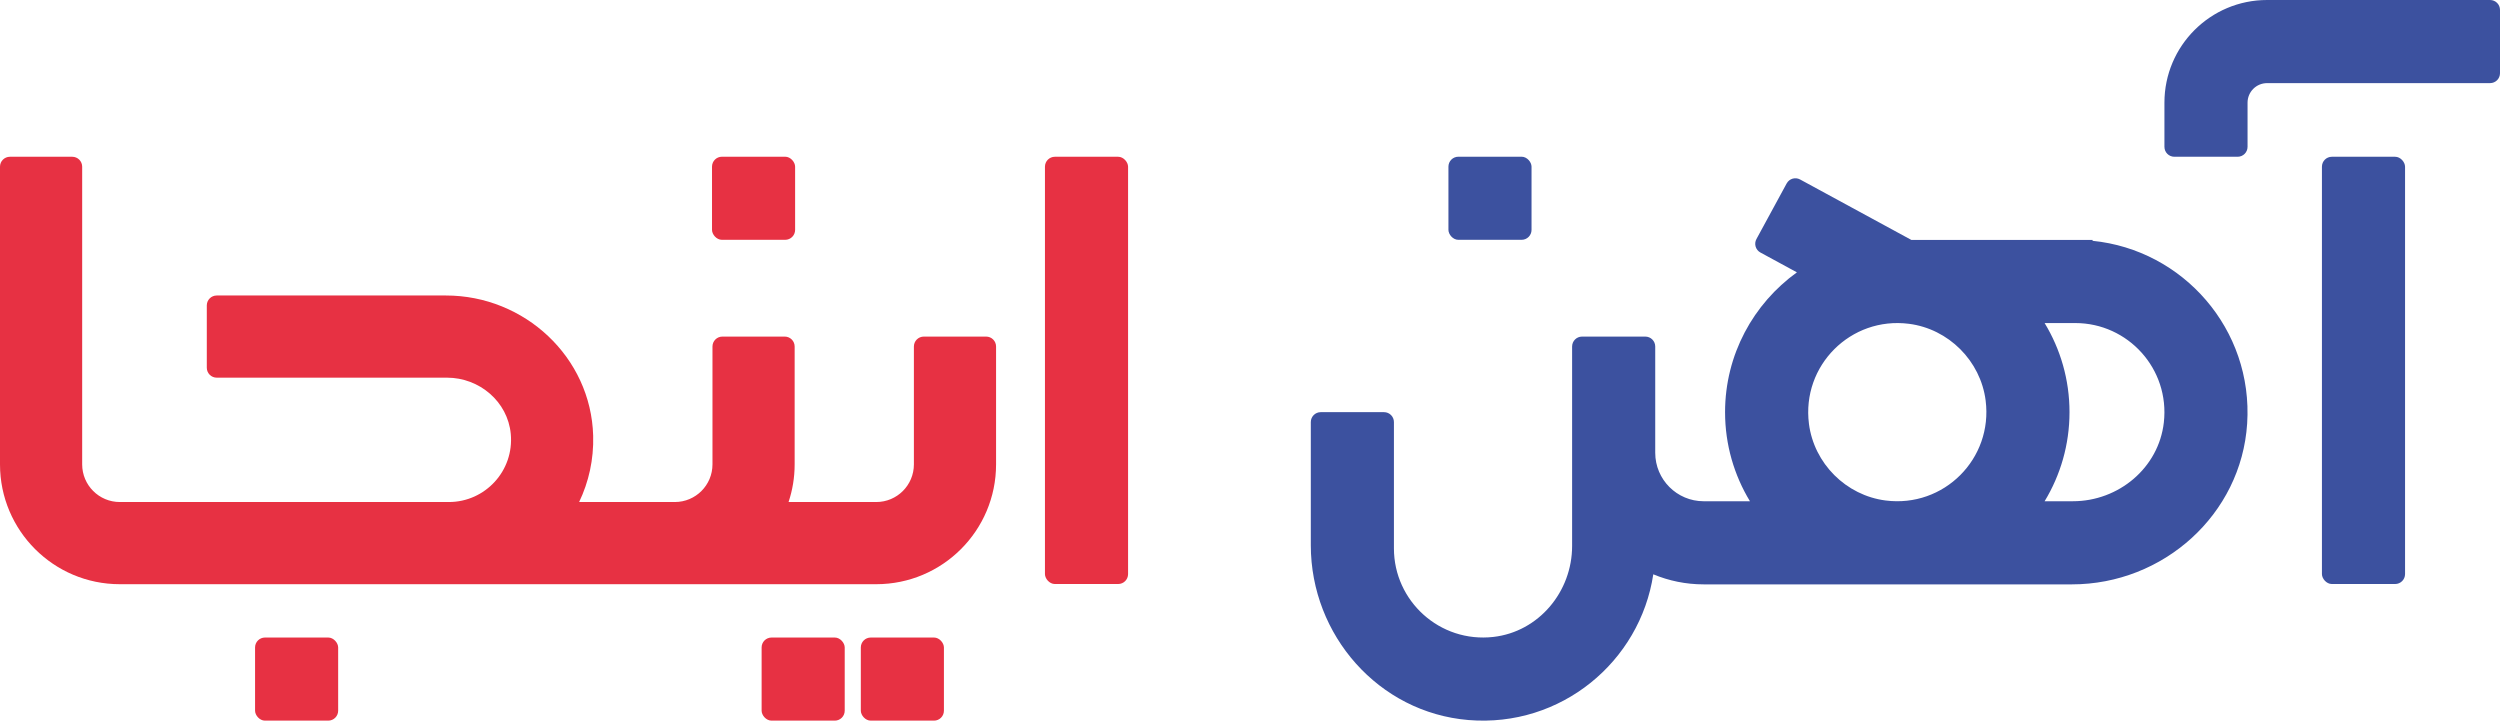
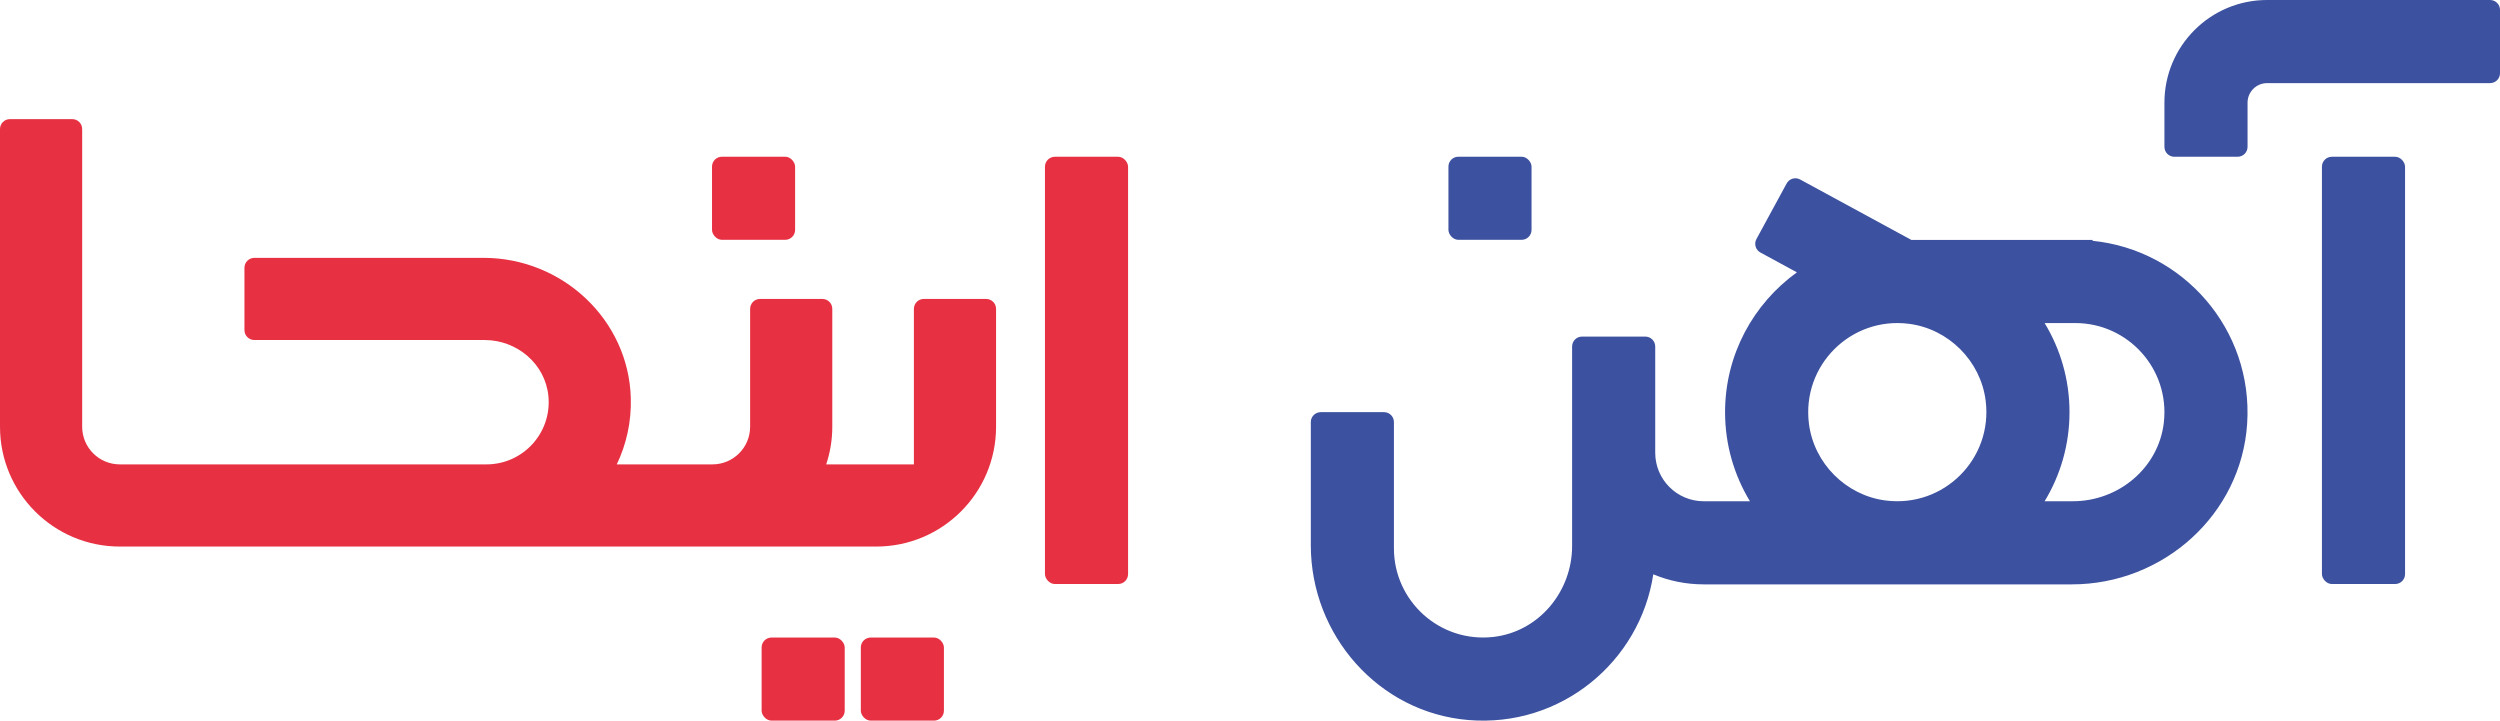
<svg xmlns="http://www.w3.org/2000/svg" id="uuid-a6f0b776-265d-4fb6-b4da-794b5dabc480" viewBox="0 0 486.793 140.32">
  <defs>
    <style>.uuid-8d13d675-7dff-4ce7-9ec0-3210585e8e05{fill:#e73143;}.uuid-8d13d675-7dff-4ce7-9ec0-3210585e8e05,.uuid-4575ddf0-751b-4e48-a091-2543c6ec83d1{stroke-width:0px;}.uuid-4575ddf0-751b-4e48-a091-2543c6ec83d1{fill:#3c519f;}</style>
  </defs>
  <g id="uuid-ed596bda-668e-4e63-85fd-7356660bdeca">
    <path class="uuid-4575ddf0-751b-4e48-a091-2543c6ec83d1" d="m407.459,46.889v-.168h-35.283l-21.662-11.773c-.938-.51-2.111-.163-2.62.775l-5.884,10.826c-.51.938-.163,2.111.775,2.62l7.106,3.862c-8.463,6.093-13.989,16.022-13.989,27.223,0,6.345,1.772,12.283,4.846,17.348h-9.007c-5.212,0-9.437-4.225-9.437-9.437v-20.693c0-1.067-.865-1.932-1.932-1.932h-12.321c-1.067,0-1.932.865-1.932,1.932v38.848c0,8.891-6.498,16.7-15.332,17.702-10.463,1.186-19.363-7.004-19.363-17.233v-24.603c0-1.067-.865-1.932-1.932-1.932h-12.321c-1.067,0-1.932.865-1.932,1.932v23.976c0,17.529,13.211,32.588,30.68,34.04,18.028,1.498,33.431-11.362,36.006-28.374,3.025,1.26,6.34,1.959,9.816,1.959h71.697c17.777,0,32.975-13.572,34.125-31.311,1.189-18.344-12.468-33.825-30.105-35.586Zm-55.227,35.625c-1.441-11.331,8.133-20.905,19.464-19.465,7.724.982,13.961,7.219,14.943,14.943,1.44,11.332-8.133,20.905-19.465,19.464-7.724-.982-13.961-7.219-14.943-14.943Zm51.403,15.087h-5.513c3.074-5.065,4.846-11.003,4.846-17.348s-1.772-12.283-4.846-17.347h5.981c10.23,0,18.42,8.901,17.233,19.364-1.002,8.834-8.811,15.331-17.702,15.331Z" />
    <path class="uuid-4575ddf0-751b-4e48-a091-2543c6ec83d1" d="m421.452,19.992v8.6c0,1.067.865,1.932,1.932,1.932h12.321c1.067,0,1.932-.865,1.932-1.932v-8.6c0-2.102,1.704-3.807,3.807-3.807h43.417c1.067,0,1.932-.865,1.932-1.932V1.932c0-1.067-.865-1.932-1.932-1.932h-43.417c-11.041,0-19.992,8.951-19.992,19.992Z" />
    <rect class="uuid-4575ddf0-751b-4e48-a091-2543c6ec83d1" x="452.12" y="30.524" width="16.185" height="83.194" rx="1.932" ry="1.932" />
    <rect class="uuid-8d13d675-7dff-4ce7-9ec0-3210585e8e05" x="203.47" y="30.524" width="16.185" height="83.194" rx="1.932" ry="1.932" />
    <rect class="uuid-4575ddf0-751b-4e48-a091-2543c6ec83d1" x="282.036" y="30.516" width="16.181" height="16.181" rx="1.932" ry="1.932" />
    <rect class="uuid-8d13d675-7dff-4ce7-9ec0-3210585e8e05" x="138.641" y="30.516" width="16.181" height="16.181" rx="1.932" ry="1.932" />
    <rect class="uuid-8d13d675-7dff-4ce7-9ec0-3210585e8e05" x="148.3" y="124.139" width="16.181" height="16.181" rx="1.932" ry="1.932" />
    <rect class="uuid-8d13d675-7dff-4ce7-9ec0-3210585e8e05" x="167.617" y="124.139" width="16.181" height="16.181" rx="1.932" ry="1.932" />
-     <rect class="uuid-8d13d675-7dff-4ce7-9ec0-3210585e8e05" x="49.665" y="124.139" width="16.181" height="16.181" rx="1.932" ry="1.932" />
-     <path class="uuid-8d13d675-7dff-4ce7-9ec0-3210585e8e05" d="m177.951,67.47v22.953c0,4.048-3.282,7.33-7.33,7.33h-17.075c.766-2.307,1.186-4.77,1.186-7.33v-22.953c0-1.067-.865-1.932-1.932-1.932h-12.136c-1.067,0-1.932.865-1.932,1.932v22.953c0,4.048-3.282,7.33-7.33,7.33h-18.635c1.868-3.897,2.865-8.287,2.734-12.918-.434-15.3-13.366-27.297-28.671-27.297h-44.629c-1.067,0-1.932.865-1.932,1.932v12.136c0,1.067.865,1.932,1.932,1.932h44.849c6.301,0,11.816,4.667,12.407,10.94.678,7.198-4.991,13.275-12.052,13.275H23.33c-4.048,0-7.33-3.282-7.33-7.33v-57.967c0-1.067-.865-1.932-1.932-1.932H1.932c-1.067,0-1.932.865-1.932,1.932v57.967c0,12.885,10.445,23.33,23.33,23.33h147.292c12.884,0,23.329-10.445,23.329-23.329v-22.954c0-1.067-.865-1.932-1.932-1.932h-12.136c-1.067,0-1.932.865-1.932,1.932Z" />
+     <path class="uuid-8d13d675-7dff-4ce7-9ec0-3210585e8e05" d="m177.951,67.47v22.953h-17.075c.766-2.307,1.186-4.77,1.186-7.33v-22.953c0-1.067-.865-1.932-1.932-1.932h-12.136c-1.067,0-1.932.865-1.932,1.932v22.953c0,4.048-3.282,7.33-7.33,7.33h-18.635c1.868-3.897,2.865-8.287,2.734-12.918-.434-15.3-13.366-27.297-28.671-27.297h-44.629c-1.067,0-1.932.865-1.932,1.932v12.136c0,1.067.865,1.932,1.932,1.932h44.849c6.301,0,11.816,4.667,12.407,10.94.678,7.198-4.991,13.275-12.052,13.275H23.33c-4.048,0-7.33-3.282-7.33-7.33v-57.967c0-1.067-.865-1.932-1.932-1.932H1.932c-1.067,0-1.932.865-1.932,1.932v57.967c0,12.885,10.445,23.33,23.33,23.33h147.292c12.884,0,23.329-10.445,23.329-23.329v-22.954c0-1.067-.865-1.932-1.932-1.932h-12.136c-1.067,0-1.932.865-1.932,1.932Z" />
  </g>
</svg>